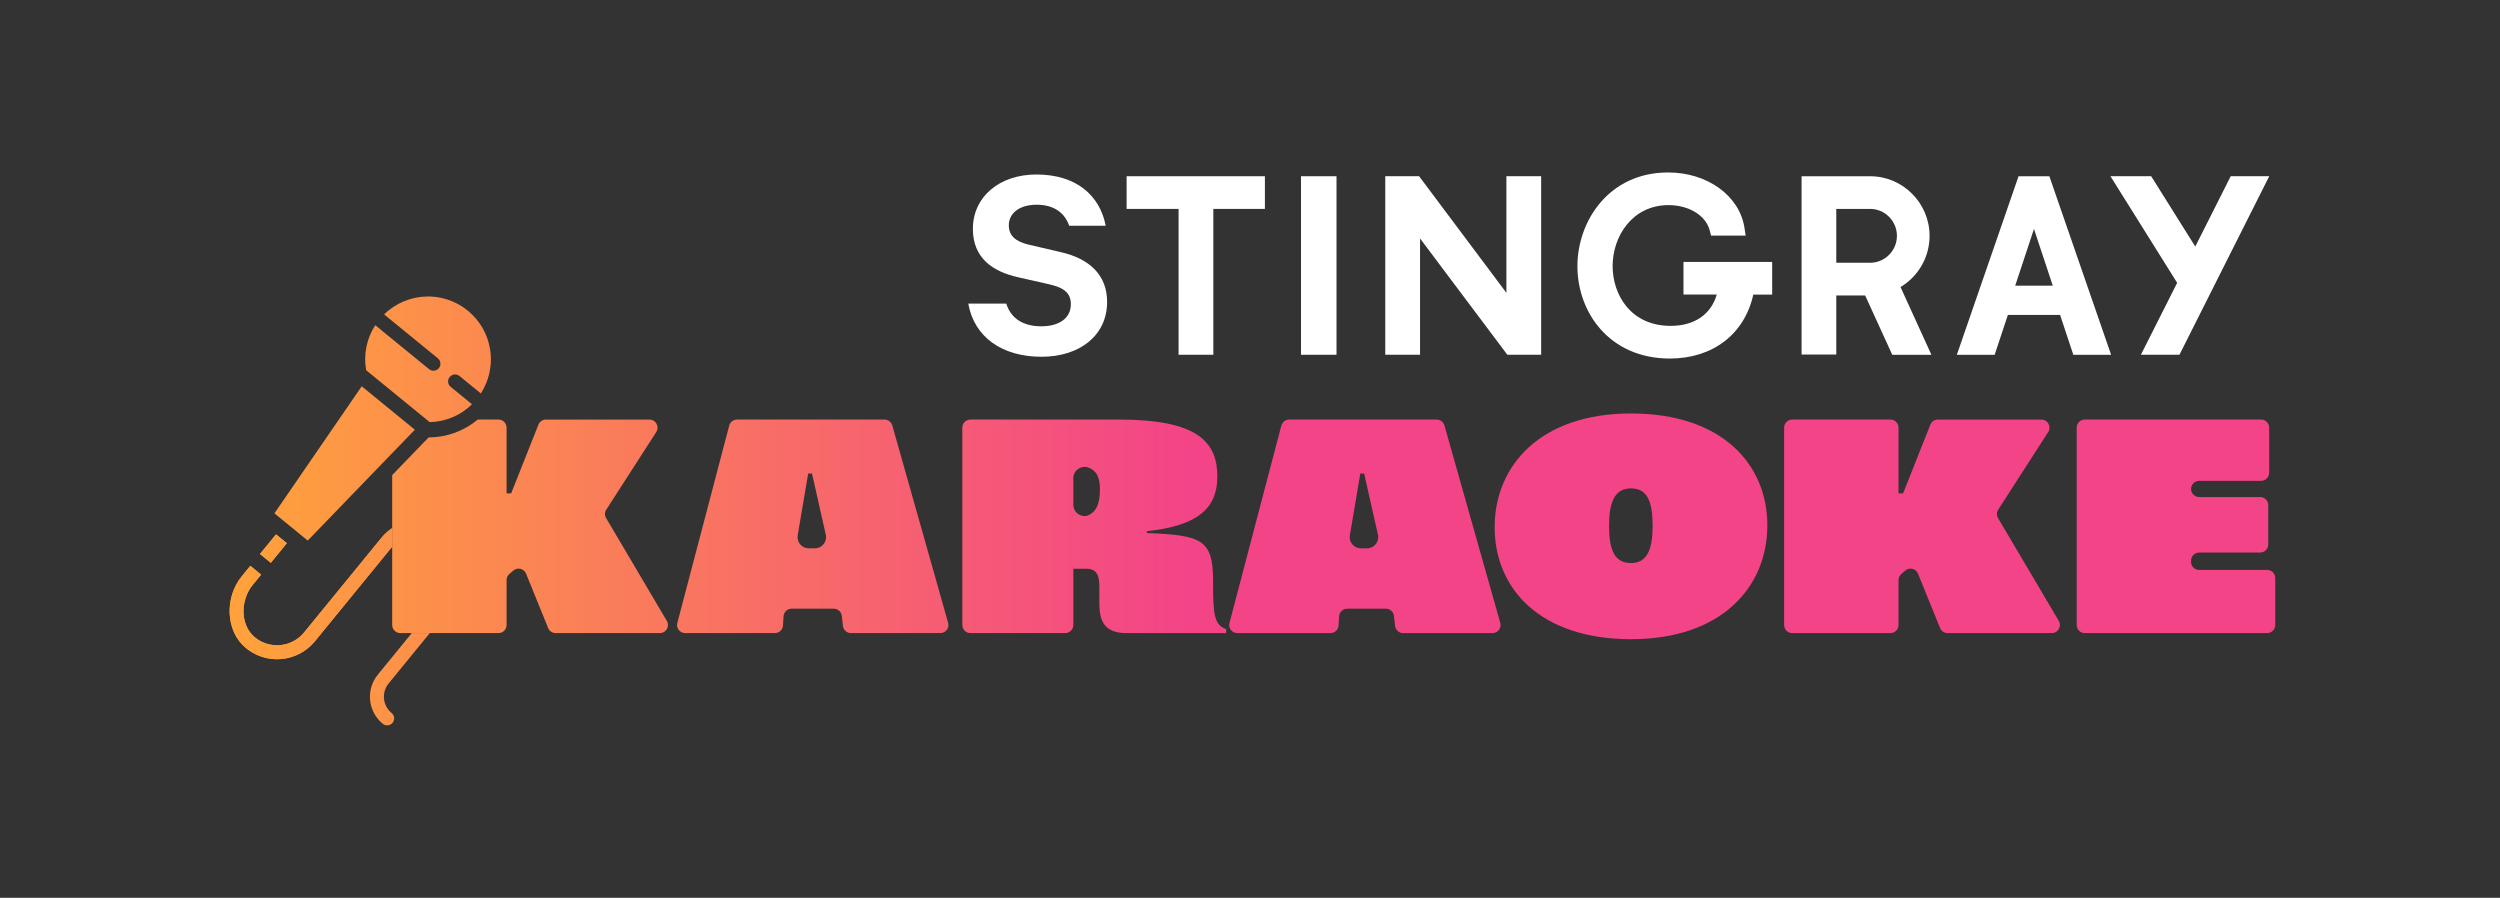
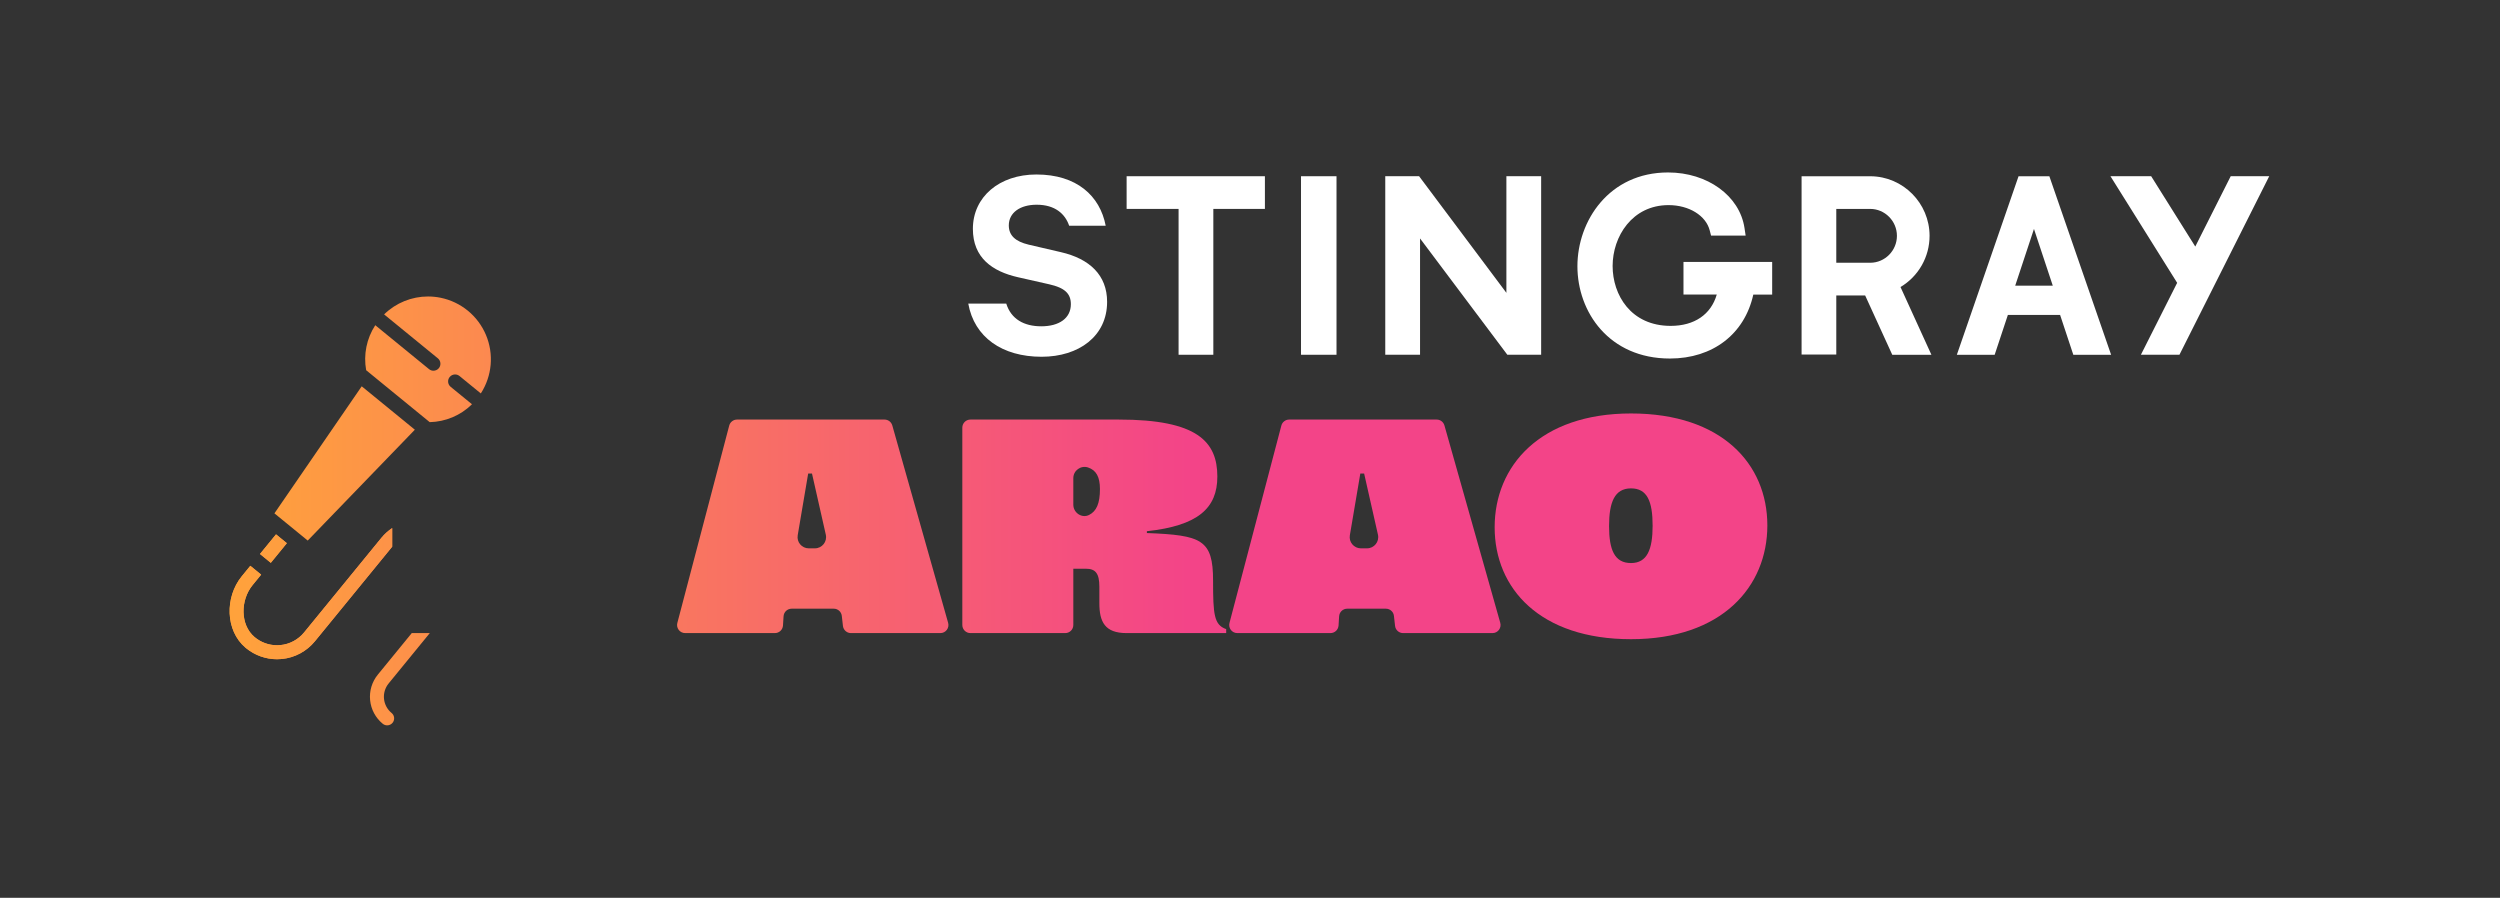
<svg xmlns="http://www.w3.org/2000/svg" xmlns:xlink="http://www.w3.org/1999/xlink" id="Icone" version="1.1" viewBox="0 0 504.666 181.235">
  <rect x="0" y="0" width="504.666" height="181.235" fill="#333333" stroke="none" />
  <defs>
    <style>
      .st0 {
        fill: url(#linear-gradient2);
      }

      .st1 {
        fill: url(#linear-gradient1);
      }

      .st2 {
        fill: url(#linear-gradient9);
      }

      .st3 {
        fill: url(#linear-gradient3);
      }

      .st4 {
        fill: url(#linear-gradient6);
      }

      .st5 {
        fill: url(#linear-gradient8);
      }

      .st6 {
        fill: url(#linear-gradient7);
      }

      .st7 {
        fill: url(#linear-gradient5);
      }

      .st8 {
        fill: url(#linear-gradient4);
      }

      .st9 {
        fill: url(#linear-gradient13);
      }

      .st10 {
        fill: url(#linear-gradient12);
      }

      .st11 {
        fill: url(#linear-gradient11);
      }

      .st12 {
        fill: url(#linear-gradient10);
      }

      .st13 {
        fill: url(#linear-gradient14);
      }

      .st14 {
        fill: url(#linear-gradient);
      }

      .st15 {
        fill: #fff;
      }
    </style>
    <linearGradient id="linear-gradient" x1="43.414" y1="110.742" x2="354.404" y2="110.742" gradientUnits="userSpaceOnUse">
      <stop offset="0" stop-color="#ffa43a" />
      <stop offset=".632" stop-color="#f34488" />
      <stop offset="1" stop-color="#f34488" />
    </linearGradient>
    <linearGradient id="linear-gradient1" x1="43.414" y1="119.838" x2="354.404" y2="119.838" xlink:href="#linear-gradient" />
    <linearGradient id="linear-gradient2" x1="43.414" y1="72.535" x2="354.404" y2="72.535" xlink:href="#linear-gradient" />
    <linearGradient id="linear-gradient3" x1="43.414" y1="93.552" x2="354.404" y2="93.552" xlink:href="#linear-gradient" />
    <linearGradient id="linear-gradient4" x1="43.414" y1="137.112" x2="354.404" y2="137.112" xlink:href="#linear-gradient" />
    <linearGradient id="linear-gradient5" x1="43.414" y1="119.838" x2="354.404" y2="119.838" xlink:href="#linear-gradient" />
    <linearGradient id="linear-gradient6" x1="43.414" y1="110.35" x2="133.111" y2="110.35" xlink:href="#linear-gradient" />
    <linearGradient id="linear-gradient7" x1="78.389" y1="106.599" x2="79.953" y2="106.599" xlink:href="#linear-gradient" />
    <linearGradient id="linear-gradient8" x1="43.414" y1="106.248" x2="354.404" y2="106.248" xlink:href="#linear-gradient" />
    <linearGradient id="linear-gradient9" x1="43.414" y1="106.248" x2="354.404" y2="106.248" xlink:href="#linear-gradient" />
    <linearGradient id="linear-gradient10" x1="43.414" y1="106.248" x2="354.404" y2="106.248" xlink:href="#linear-gradient" />
    <linearGradient id="linear-gradient11" x1="43.414" y1="106.248" x2="354.404" y2="106.248" xlink:href="#linear-gradient" />
    <linearGradient id="linear-gradient12" x1="43.414" y1="106.248" x2="354.404" y2="106.248" xlink:href="#linear-gradient" />
    <linearGradient id="linear-gradient13" x1="43.414" y1="106.248" x2="354.404" y2="106.248" xlink:href="#linear-gradient" />
    <linearGradient id="linear-gradient14" x1="43.414" y1="106.248" x2="354.404" y2="106.248" xlink:href="#linear-gradient" />
  </defs>
  <g>
    <polygon class="st14" points="54.664 113.616 57.903 109.652 55.72 107.868 52.481 111.832 52.481 111.832 54.664 113.616" />
    <path class="st1" d="M76.998,108.56l-15.614,19.109c-1.196,1.464-2.93,2.385-4.812,2.559-.215.02-.431.03-.645.03-1.66,0-3.275-.587-4.552-1.668-2.918-2.466-2.856-7.452-.39-10.471l1.567-1.918.164-.201-2.183-1.784-.164.201-1.566,1.917c-3.434,4.202-3.333,10.955.752,14.408.043.037.087.073.131.109h0c1.769,1.445,3.977,2.225,6.241,2.225.329,0,.659-.016.99-.05,2.603-.262,4.996-1.548,6.651-3.574l15.604-19.096v-3.758c-.797.536-1.536,1.182-2.172,1.961Z" />
    <g>
      <g>
        <path class="st0" d="M74.967,75.596l10.725,8.763,1.05.858c3.197-.072,6.253-1.358,8.537-3.611l-4.305-3.518c-.603-.493-.693-1.38-.2-1.983.279-.341.684-.518,1.092-.518.314,0,.629.104.891.318l4.304,3.517c2.278-3.525,2.666-7.949,1.034-11.816-1.631-3.867-5.069-6.677-9.184-7.505-.832-.168-1.671-.25-2.503-.25-3.283,0-6.477,1.276-8.87,3.617l10.853,8.868c.603.493.692,1.381.2,1.983-.279.341-.684.518-1.092.518-.314,0-.629-.104-.891-.318h0s-10.855-8.87-10.855-8.87c-1.751,2.688-2.403,5.938-1.837,9.085l1.052.859Z" />
        <polygon class="st3" points="81.238 84.696 73.019 77.981 72.871 78.195 55.545 103.414 55.398 103.629 62.121 109.123 62.302 108.935 79.171 91.477 83.563 86.931 83.744 86.744 81.238 84.696" />
      </g>
      <polygon class="st14" points="54.664 113.616 57.903 109.652 55.72 107.868 52.481 111.832 52.481 111.832 54.664 113.616" />
    </g>
    <g>
      <path class="st8" d="M83.121,127.8l-6.855,8.389c-1.181,1.448-1.739,3.306-1.552,5.165.187,1.859,1.104,3.569,2.55,4.752.262.214.577.318.891.318.409,0,.814-.177,1.092-.518.493-.603.403-1.491-.2-1.983h0c-.868-.711-1.418-1.736-1.53-2.851-.112-1.115.223-2.23.931-3.099l8.312-10.173h-3.64Z" />
      <path class="st7" d="M76.998,108.56l-15.614,19.109c-1.196,1.464-2.93,2.385-4.812,2.559-.215.02-.431.03-.645.03-1.66,0-3.275-.587-4.552-1.668-2.918-2.466-2.856-7.452-.39-10.471l1.567-1.918.164-.201-2.183-1.784-.164.201-1.566,1.917c-3.434,4.202-3.333,10.955.752,14.408.043.037.087.073.131.109h0c1.769,1.445,3.977,2.225,6.241,2.225.329,0,.659-.016.99-.05,2.603-.262,4.996-1.548,6.651-3.574l15.604-19.096v-3.758c-.797.536-1.536,1.182-2.172,1.961Z" />
    </g>
    <polygon class="st4" points="79.171 110.357 79.171 110.357 79.182 110.343 79.171 110.357" />
-     <polygon class="st6" points="79.171 106.599 79.171 106.599 79.171 106.599 79.171 106.599" />
    <path class="st5" d="M191.395,125.724l-11.27-39.84c-.199-.703-.84-1.188-1.57-1.188h-29.774c-.741,0-1.39.5-1.578,1.217l-10.473,39.84c-.272,1.034.508,2.047,1.578,2.047h18.12c.862,0,1.575-.67,1.629-1.53l.117-1.866c.054-.86.767-1.53,1.629-1.53h8.507c.831,0,1.529.624,1.621,1.449l.228,2.028c.093.825.791,1.449,1.621,1.449h18.045c1.082,0,1.865-1.034,1.57-2.076ZM164.497,110.692h-1.236c-1.4,0-2.464-1.259-2.23-2.639l2.113-12.468h.768l2.791,12.347c.32,1.414-.756,2.76-2.206,2.76Z" />
    <path class="st2" d="M244.879,117.209c0-8.313-2.34-9.175-13.362-9.606v-.37c10.283-1.109,14.224-4.618,14.224-11.022,0-7.082-4.064-11.515-19.889-11.515h-29.958c-.901,0-1.632.731-1.632,1.632v39.84c0,.901.731,1.632,1.632,1.632h19.142c.901,0,1.632-.731,1.632-1.632v-11.361h2.548c1.909,0,2.71.923,2.71,3.633v3.325c0,3.757,1.109,6.035,5.48,6.035h20.121v-.8c-2.464-.863-2.648-2.956-2.648-9.791ZM219.83,103.958c-1.458.722-3.164-.452-3.164-2.079v-5.356c0-1.543,1.52-2.643,2.983-2.153,1.648.552,2.393,1.922,2.393,4.352,0,2.895-.69,4.482-2.212,5.236Z" />
    <path class="st12" d="M302.853,125.724l-11.27-39.84c-.199-.703-.84-1.188-1.57-1.188h-29.774c-.741,0-1.39.5-1.578,1.217l-10.472,39.84c-.272,1.035.508,2.047,1.578,2.047h18.811c.862,0,1.575-.67,1.629-1.53l.117-1.866c.054-.86.767-1.53,1.629-1.53h7.814c.831,0,1.529.624,1.621,1.449l.228,2.028c.093.825.791,1.449,1.621,1.449h18.045c1.082,0,1.865-1.034,1.57-2.076ZM275.955,110.692h-1.236c-1.4,0-2.464-1.259-2.23-2.64l2.114-12.467h.768l2.79,12.347c.32,1.414-.756,2.76-2.206,2.76Z" />
    <path class="st11" d="M329.243,83.465c-18.35,0-27.524,10.591-27.524,22.968s9.175,22.599,27.524,22.599,27.525-10.591,27.525-22.968-9.176-22.599-27.525-22.599ZM329.249,113.662c-3.326,0-4.433-2.66-4.433-7.463s1.108-7.611,4.433-7.611c3.251,0,4.36,2.586,4.36,7.536,0,4.804-1.109,7.537-4.36,7.537Z" />
-     <path class="st10" d="M403.342,104.59c-.314-.531-.301-1.195.033-1.713l10.089-15.665c.699-1.086-.08-2.515-1.372-2.515h-20.901c-.669,0-1.27.408-1.517,1.03l-5.503,13.872h-.923v-13.27c0-.901-.731-1.632-1.632-1.632h-19.828c-.901,0-1.632.731-1.632,1.632v39.84c0,.901.731,1.632,1.632,1.632h19.828c.901,0,1.632-.731,1.632-1.632v-9.072c0-.475.207-.927.568-1.237l.79-.679c.846-.727,2.156-.41,2.576.623l4.458,10.979c.25.615.848,1.018,1.512,1.018h21.043c1.263,0,2.047-1.374,1.405-2.462l-12.258-20.748Z" />
-     <path class="st9" d="M457.666,115.054h-13.731c-.901,0-1.632-.731-1.632-1.632v-.247c0-.901.731-1.632,1.632-1.632h12.315c.901,0,1.632-.731,1.632-1.632v-7.944c0-.901-.731-1.632-1.632-1.632h-12.315c-.901,0-1.632-.731-1.632-1.632s.731-1.632,1.632-1.632h12.5c.901,0,1.632-.731,1.632-1.632v-9.114c0-.901-.731-1.632-1.632-1.632h-35.592c-.901,0-1.632.731-1.632,1.632v39.84c0,.901.731,1.632,1.632,1.632h36.823c.901,0,1.632-.731,1.632-1.632v-9.483c0-.901-.73-1.632-1.632-1.632Z" />
-     <path class="st13" d="M134.613,125.338l-12.258-20.748c-.314-.531-.301-1.195.033-1.713l10.089-15.665c.699-1.086-.08-2.515-1.372-2.515h-20.901c-.669,0-1.27.408-1.517,1.03l-5.503,13.872h-.923v-13.27c0-.901-.731-1.632-1.632-1.632h-4.184c-2.788,2.32-6.262,3.592-9.927,3.606l-.561.581-6.787,7.025v30.26c0,.418.162.796.421,1.085.299.333.728.547,1.211.547h19.828c.901,0,1.632-.731,1.632-1.632v-9.072c0-.475.207-.927.568-1.237l.79-.679c.846-.727,2.156-.41,2.576.623l4.458,10.979c.25.615.848,1.018,1.512,1.018h21.043c1.263,0,2.047-1.374,1.405-2.462Z" />
  </g>
  <g>
    <polygon class="st15" points="227.427 42.172 237.915 42.172 237.915 71.614 244.931 71.614 244.931 42.172 255.341 42.172 255.341 35.574 227.427 35.574 227.427 42.172" />
    <rect class="st15" x="262.63" y="35.574" width="7.166" height="36.04" />
    <polygon class="st15" points="304.09 59.113 286.468 35.574 279.638 35.574 279.638 71.614 286.659 71.614 286.659 48.134 304.281 71.614 311.106 71.614 311.106 35.574 304.09 35.574 304.09 59.113" />
    <path class="st15" d="M339.839,59.463h6.716c-1.163,4.026-4.526,6.321-9.302,6.321-8.052,0-11.719-6.271-11.719-12.087,0-5.962,3.958-12.292,11.288-12.292,4.139,0,7.561,2.113,8.32,5.135l.263,1.013h6.98l-.232-1.545c-.986-6.489-7.475-11.196-15.427-11.196-11.887,0-18.299,9.752-18.299,18.931,0,9.261,6.412,18.631,18.676,18.631,8.648,0,15.068-4.935,16.831-12.91h3.808v-6.594h-17.904v6.594Z" />
    <polygon class="st15" points="450.305 35.574 443.153 49.77 434.251 35.574 426.031 35.574 439.495 57.095 432.179 71.609 439.958 71.609 458.08 35.574 450.305 35.574" />
    <path class="st15" d="M383.648,57.94c3.635-2.163,5.867-6.08,5.867-10.333,0-6.585-5.348-11.988-11.919-12.028h-13.918v35.985h7.007v-11.914h5.83l5.471,11.969h7.902l-6.239-13.677ZM377.586,53.042h-6.903v-10.87h6.844c2.962,0,5.398,2.44,5.398,5.435,0,2.972-2.4,5.407-5.339,5.435" />
    <path class="st15" d="M413.802,35.884l-.104-.305h-6.221l-12.455,36.039h7.634l2.667-8.043h10.543l2.667,8.043h7.63l-12.36-35.734ZM406.8,57.672l3.79-11.456,3.799,11.456h-7.589Z" />
    <path class="st15" d="M214.145,50.897l-6.493-1.509c-2.677-.636-4.008-1.854-4.008-3.889,0-2.554,2.263-4.172,5.626-4.172,3.712,0,5.748,1.854,6.557,4.235h7.375c-1.163-6.044-5.862-10.338-13.991-10.338-7.489,0-12.819,4.531-12.819,10.974,0,5.857,3.944,8.584,9.047,9.752l6.385,1.445c3.086.7,4.349,1.854,4.349,4.008,0,2.845-2.377,4.467-5.971,4.467-3.481,0-6.098-1.449-7.071-4.585h-7.67c1.213,6.794,6.848,10.734,14.796,10.734,7.547,0,13.232-4.172,13.232-11.088,0-5.389-3.54-8.702-9.343-10.033" />
  </g>
</svg>